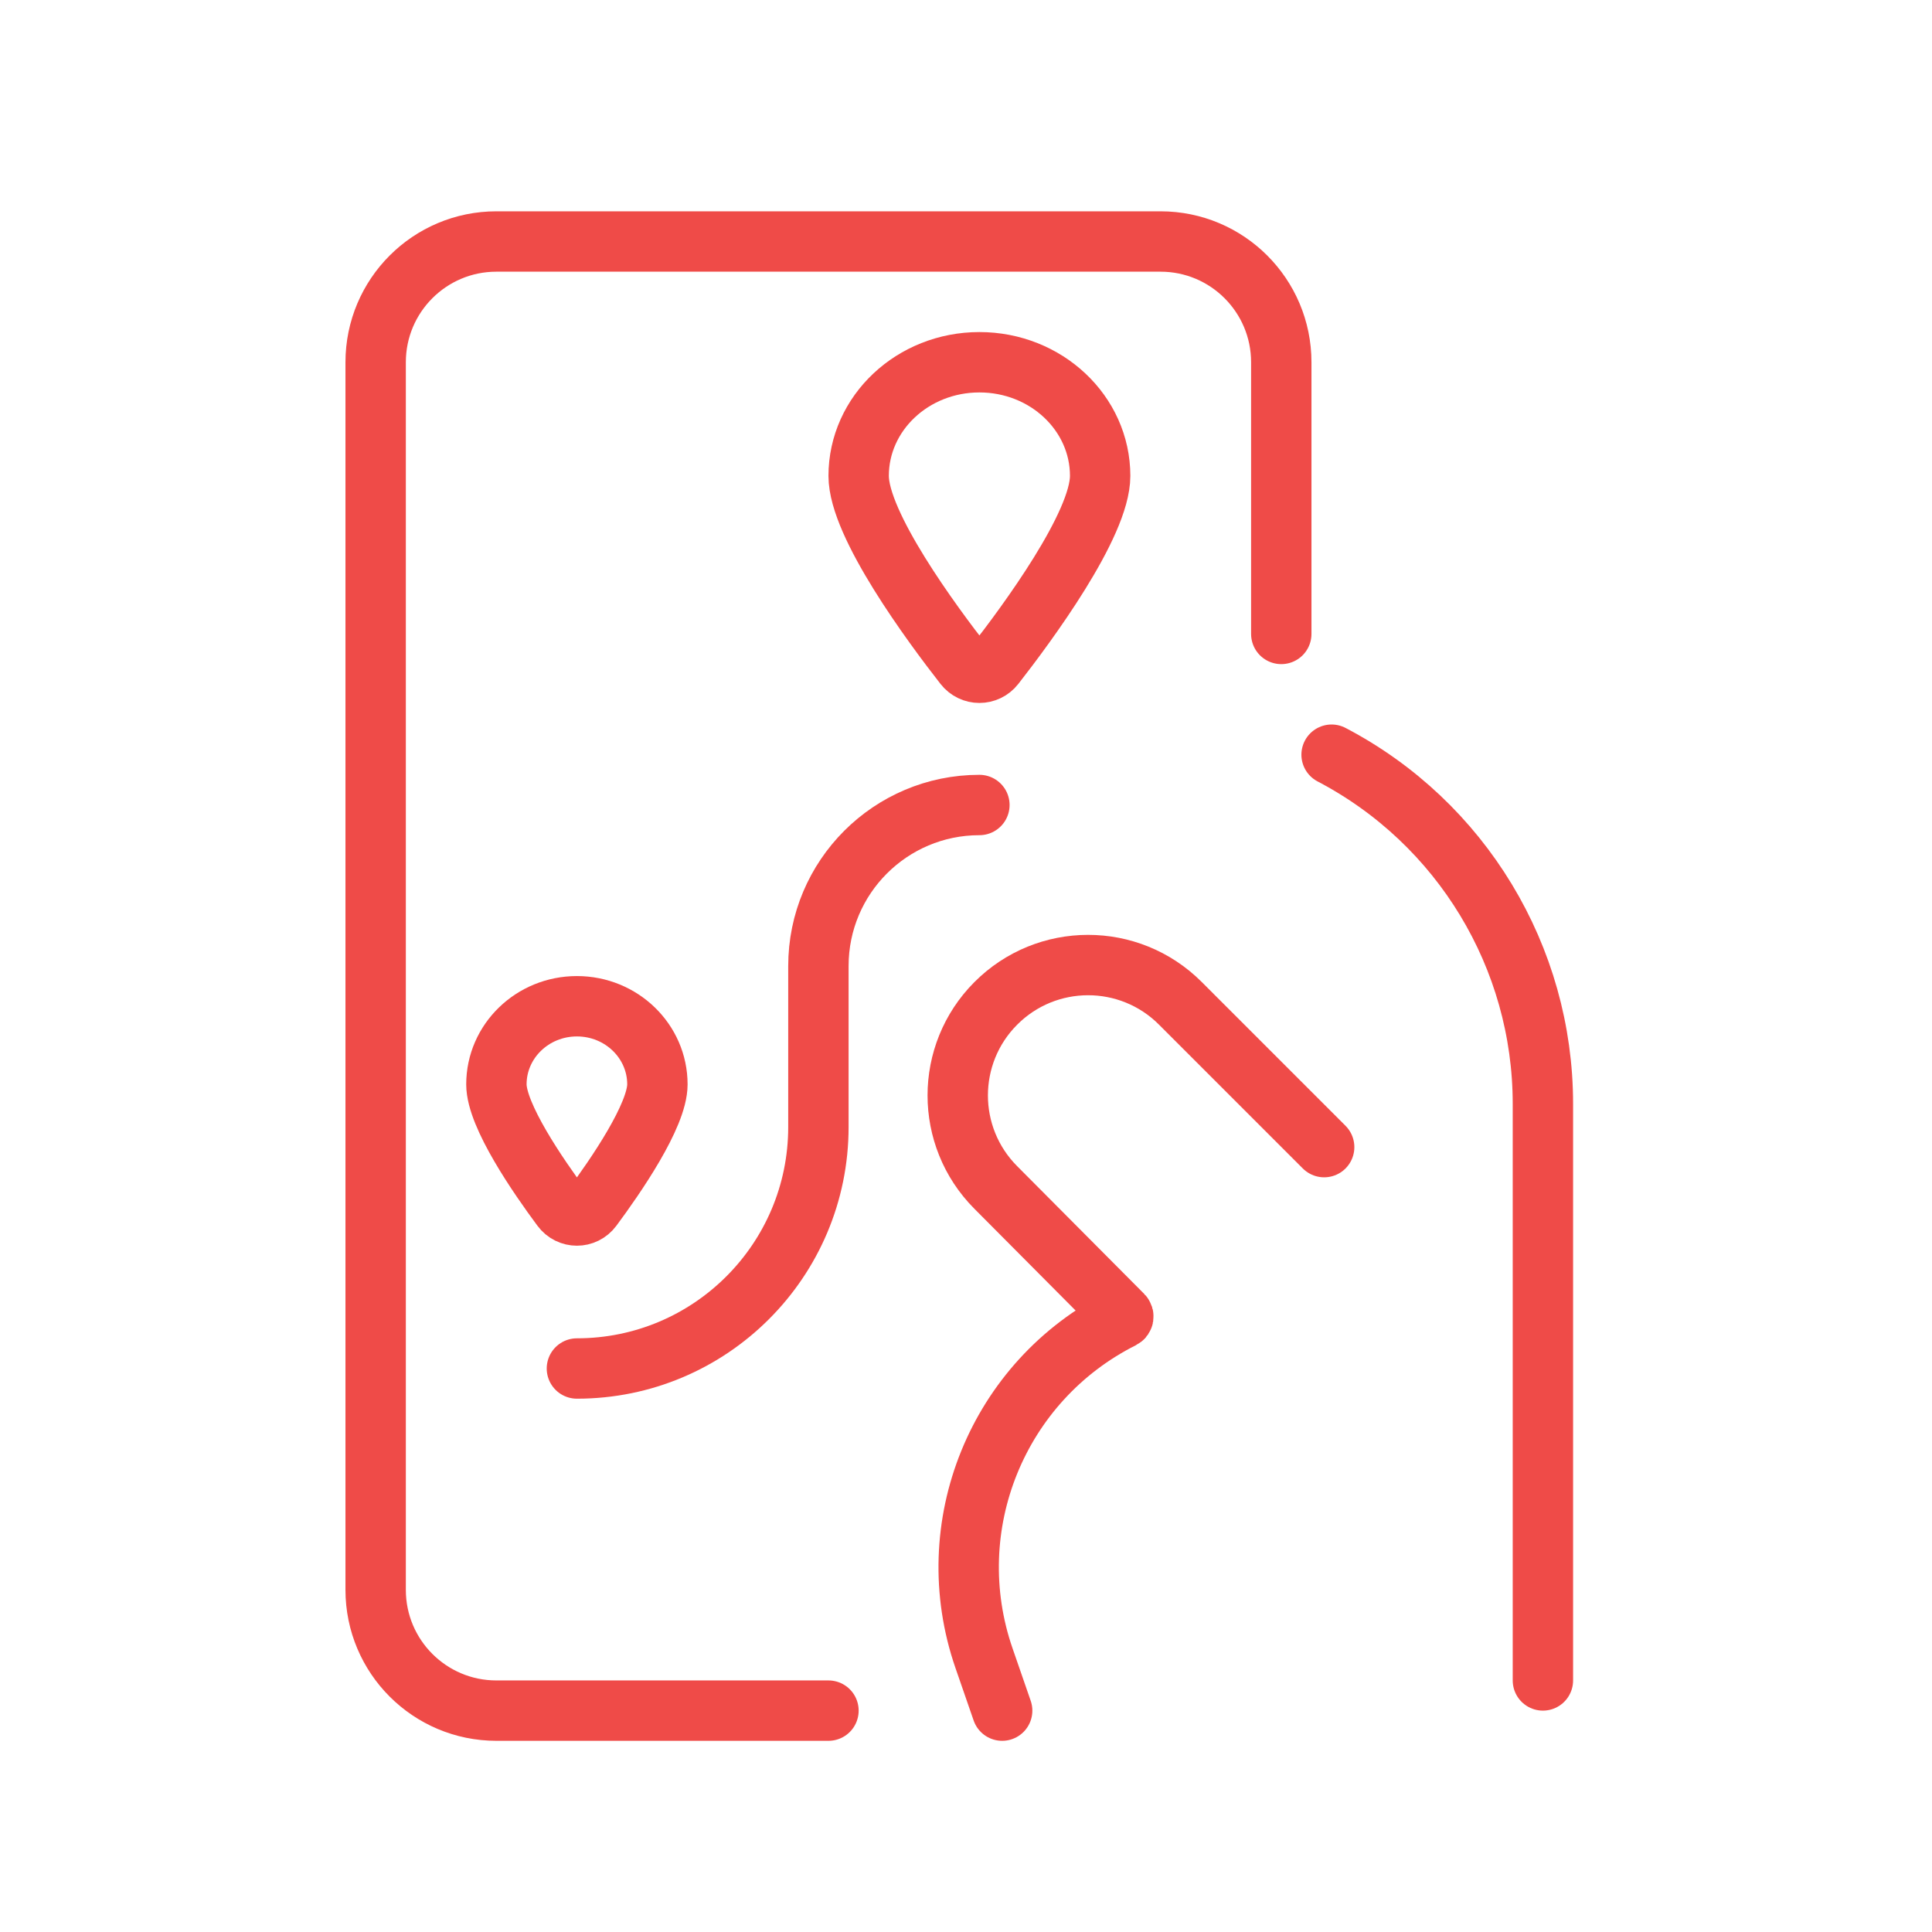
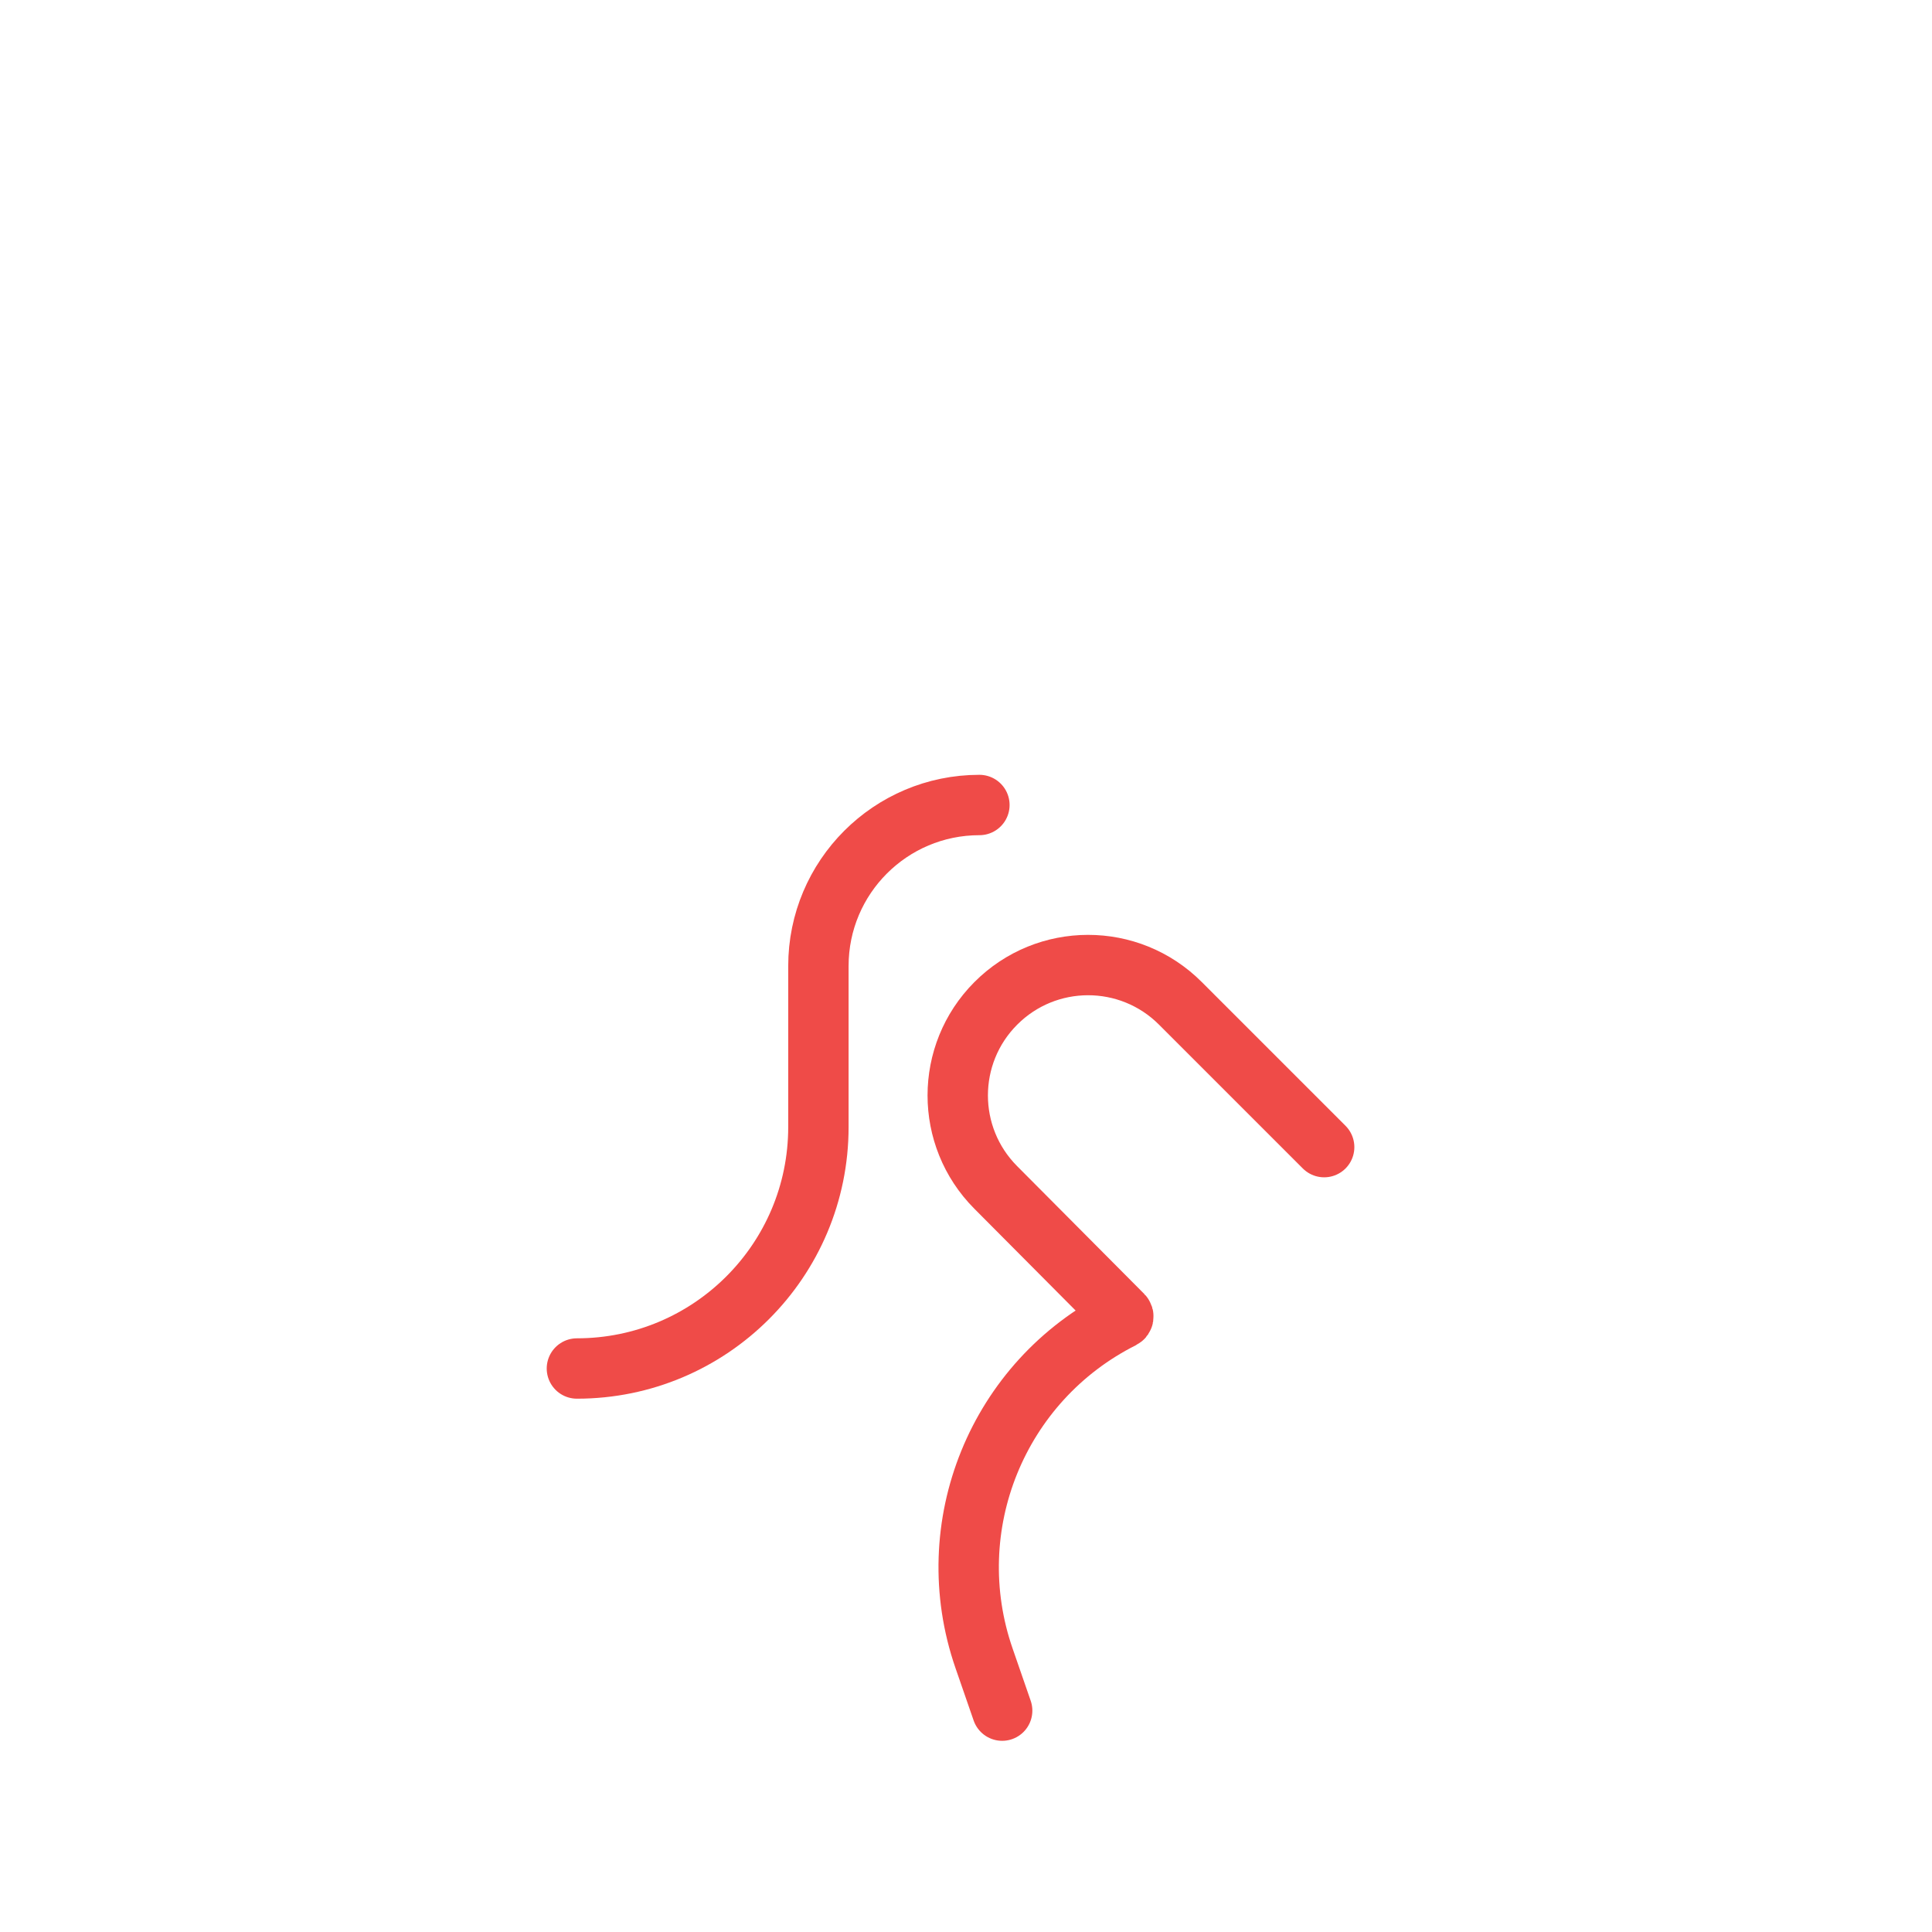
<svg xmlns="http://www.w3.org/2000/svg" width="96" height="96" viewBox="0 0 96 96" fill="none">
-   <path d="M41.166 85H24.666C21.353 85 18.666 82.314 18.666 79V18C18.666 14.686 21.353 12 24.666 12H57.666C60.98 12 63.666 14.686 63.666 18V31.5" stroke="#EF4B48" stroke-width="3" stroke-linecap="round" />
-   <path d="M76.666 83.5V54.853C76.666 47.566 72.622 40.881 66.166 37.5V37.5" stroke="#EF4B48" stroke-width="3" stroke-linecap="round" stroke-linejoin="round" />
  <path d="M65.797 57L58.648 49.851C56.114 47.317 52.006 47.321 49.478 49.86V49.86C46.961 52.386 46.96 56.471 49.474 58.999L55.791 65.35C55.837 65.397 55.824 65.475 55.766 65.504V65.504C49.563 68.618 46.625 75.845 48.898 82.403L49.797 85" stroke="#EF4B48" stroke-width="3" stroke-linecap="round" stroke-linejoin="round" />
-   <path d="M32.666 53.882C32.666 55.43 30.582 58.453 29.422 60.014C29.042 60.527 28.291 60.527 27.911 60.014C26.751 58.453 24.666 55.43 24.666 53.882C24.666 51.738 26.457 50 28.666 50C30.876 50 32.666 51.738 32.666 53.882Z" stroke="#EF4B48" stroke-width="3" />
-   <path d="M54.666 23.647C54.666 26.075 51.029 30.998 49.419 33.059C49.033 33.553 48.3 33.553 47.914 33.059C46.304 30.998 42.666 26.075 42.666 23.647C42.666 20.528 45.353 18 48.666 18C51.98 18 54.666 20.528 54.666 23.647Z" stroke="#EF4B48" stroke-width="3" />
  <path d="M48.666 40V40C44.248 40 40.666 43.582 40.666 48V56C40.666 62.627 35.294 68 28.666 68V68" stroke="#EF4B48" stroke-width="3" stroke-linecap="round" stroke-linejoin="round" />
</svg>